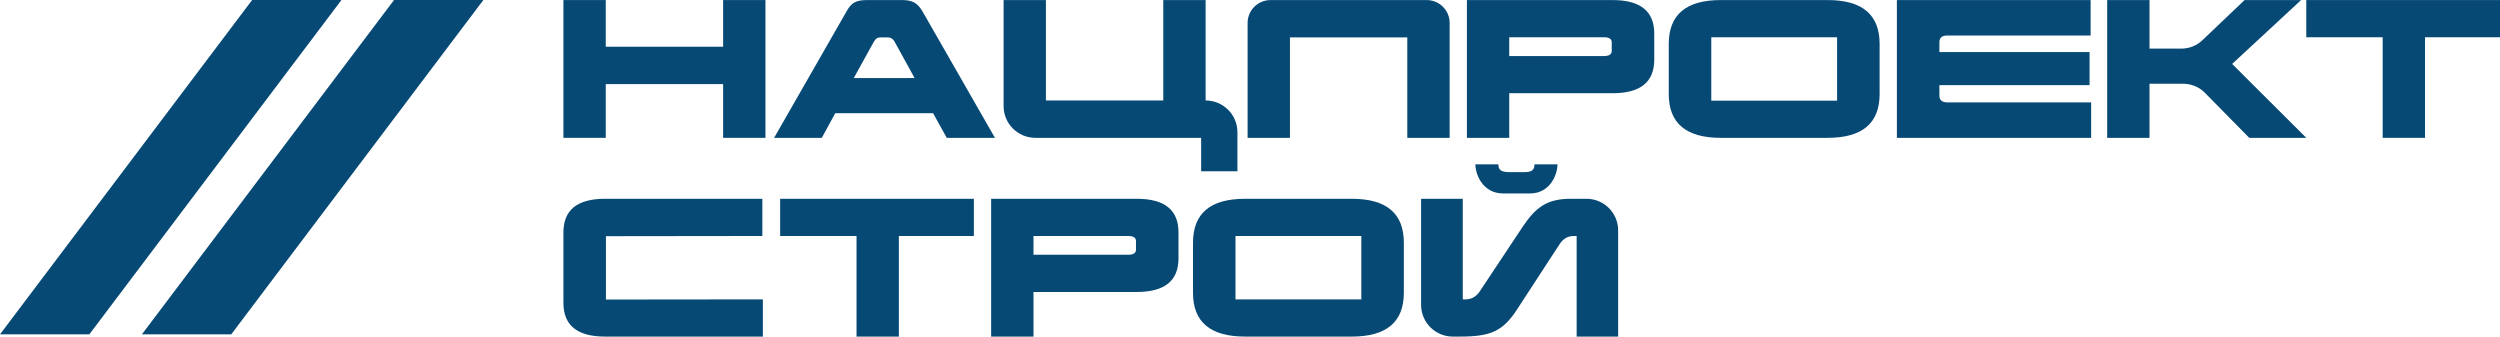
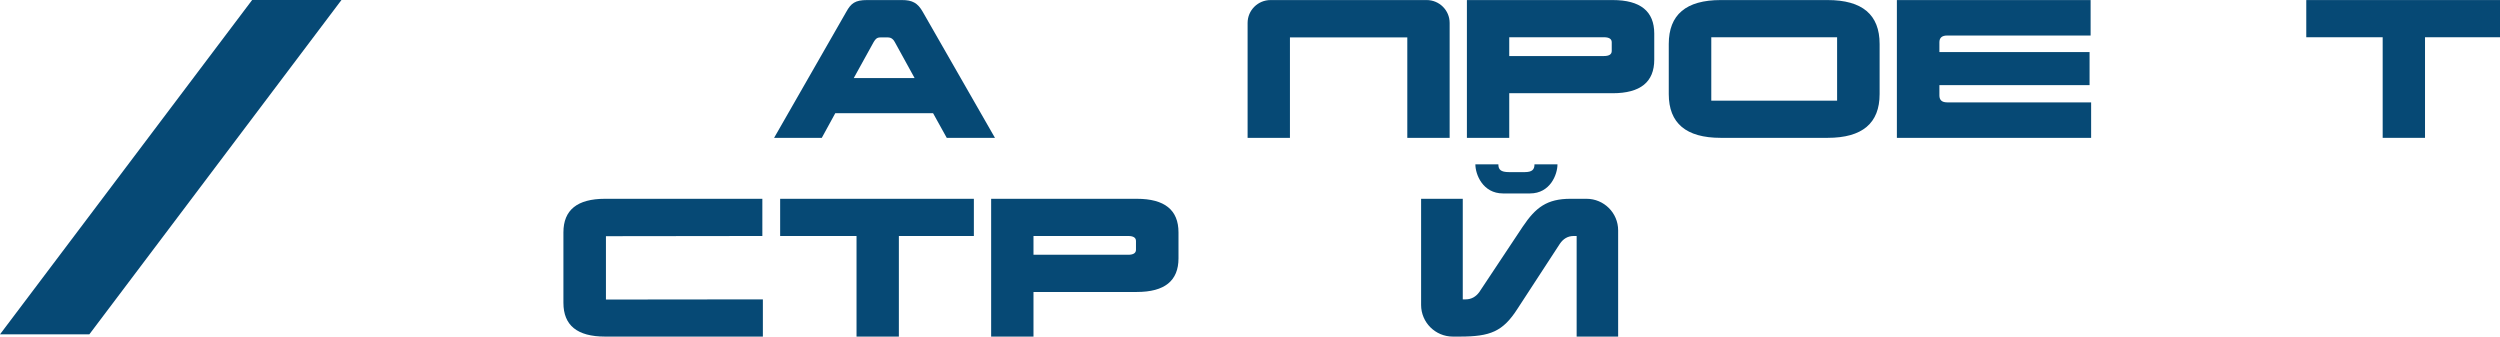
<svg xmlns="http://www.w3.org/2000/svg" version="1.1" id="Layer_1" x="0px" y="0px" width="550.54px" height="74.12px" viewBox="0 0 550.54 74.12" xml:space="preserve">
  <polyline fill="#064975" points="55.527,-0.004 0,73.629 19.672,73.629 75.199,-0.004 55.527,-0.004 " />
-   <polyline fill="#064975" points="86.777,-0.004 31.25,73.629 50.922,73.629 106.449,-0.004 86.777,-0.004 " />
-   <polyline fill="#064975" points="168.566,30.355 159.242,30.355 159.242,18.52 133.398,18.52 133.398,30.355 124.074,30.355 124.074,0.012 133.398,0.012 133.398,10.289 159.242,10.289 159.242,0.012 168.566,0.012 168.566,30.355 " />
  <path fill="#064975" d="M219.105,30.355h-10.617l-3.008-5.425h-21.539l-2.968,5.425h-10.504L186.375,2.59 c1.027-1.86,1.941-2.578,4.566-2.578h7.692c2.281,0,3.461,0.644,4.562,2.578L219.105,30.355 M193.875,8.242 c-0.723,0-1.066,0.301-1.484,1.024l-4.379,7.925h13.398l-4.379-7.964c-0.34-0.645-0.836-0.985-1.445-0.985H193.875z" />
-   <path fill="#064975" d="M265.496,22.125c3.867,0,7.004,3.125,7.004,6.98v8.61h-7.992v-7.36h-36.5c-3.867,0-7-3.125-7-6.98V0.012 h9.32v22.113h25.844V0.012h9.324V22.125" />
  <path fill="#064975" d="M319.234,30.355h-9.324V8.242h-25.844v22.113h-9.324V5.051c0-2.785,2.266-5.039,5.059-5.039h34.375 c2.793,0,5.059,2.254,5.059,5.039V30.355" />
  <path fill="#064975" d="M364.293,13.133c0,4.933-3.047,7.398-9.172,7.398h-22.762v9.824h-9.324V0.012h32.086 c6.125,0,9.172,2.465,9.172,7.394V13.133 M332.359,8.203v4.137h20.859c1.141,0,1.711-0.379,1.711-1.102V9.305 c0-0.723-0.57-1.102-1.711-1.102H332.359z" />
  <path fill="#064975" d="M413.922,20.719c0,6.414-3.809,9.636-11.457,9.636h-23.523c-7.648,0-11.453-3.222-11.453-9.636V9.684 c0-6.45,3.805-9.672,11.453-9.672h23.523c7.648,0,11.457,3.222,11.457,9.672V20.719 M376.852,8.203v13.961h27.707V8.203H376.852z" />
  <path fill="#064975" d="M460.387,7.824h-31.59c-1.141,0-1.711,0.492-1.711,1.481v2.16h33.07v7.285h-33.07v2.273 c0,1.024,0.57,1.52,1.711,1.52H460.5v7.812h-42.777V0.012h42.664V7.824" />
-   <path fill="#064975" d="M491.555,14.082l16.324,16.273H495.32l-9.746-9.902c-1.262-1.285-2.996-2.008-4.801-2.008h-7.414v11.91 h-9.324V0.012h9.324v10.695h7.008c1.734,0,3.398-0.664,4.648-1.859l9.277-8.836h12.445L491.555,14.082" />
  <polyline fill="#064975" points="550.543,8.203 534.027,8.203 534.027,30.355 524.703,30.355 524.703,8.203 507.879,8.203 507.879,0.012 550.543,0.012 550.543,8.203 " />
  <path fill="#064975" d="M167.883,51.969l-34.445,0.043v13.953l34.558-0.039v8.195h-34.75c-6.125,0-9.172-2.465-9.172-7.433V51.172 c0-4.93,3.047-7.395,9.172-7.395h34.637V51.969" />
  <polyline fill="#064975" points="214.461,51.969 197.945,51.969 197.945,74.121 188.621,74.121 188.621,51.969 171.801,51.969 171.801,43.777 214.461,43.777 214.461,51.969 " />
  <path fill="#064975" d="M259.523,56.898c0,4.934-3.046,7.398-9.175,7.398H227.59v9.824h-9.324V43.777h32.082 c6.129,0,9.175,2.465,9.175,7.395V56.898 M227.59,51.969v4.134h20.855c1.145,0,1.715-0.38,1.715-1.099v-1.938 c0-0.719-0.57-1.098-1.715-1.098H227.59z" />
-   <path fill="#064975" d="M309.148,64.484c0,6.411-3.805,9.637-11.457,9.637h-23.52c-7.649,0-11.453-3.226-11.453-9.637V53.449 c0-6.449,3.804-9.672,11.453-9.672h23.52c7.652,0,11.457,3.223,11.457,9.672V64.484 M272.078,51.969v13.957h27.707V51.969H272.078z" />
  <path fill="#064975" d="M356.34,74.121h-9.137V51.969h-0.645c-1.336,0-2.324,0.645-3.047,1.707l-9.324,14.302 c-3.234,5.043-5.973,6.144-12.75,6.144h-1.496c-3.863,0-6.992-3.121-6.992-6.969V43.777h9.176v22.148h0.645 c1.258,0,2.285-0.605,3.008-1.629l9.551-14.379c2.855-4.246,5.328-6.141,10.543-6.141h3.492c3.852,0,6.977,3.109,6.977,6.95V74.121 M342.98,36.188c0,2.238-1.598,6.41-6.051,6.41h-5.938c-4.453,0-6.09-4.172-6.09-6.41h5.063c0,1.14,0.496,1.714,2.359,1.714h3.426 c1.676,0,2.168-0.574,2.168-1.714H342.98z" />
</svg>